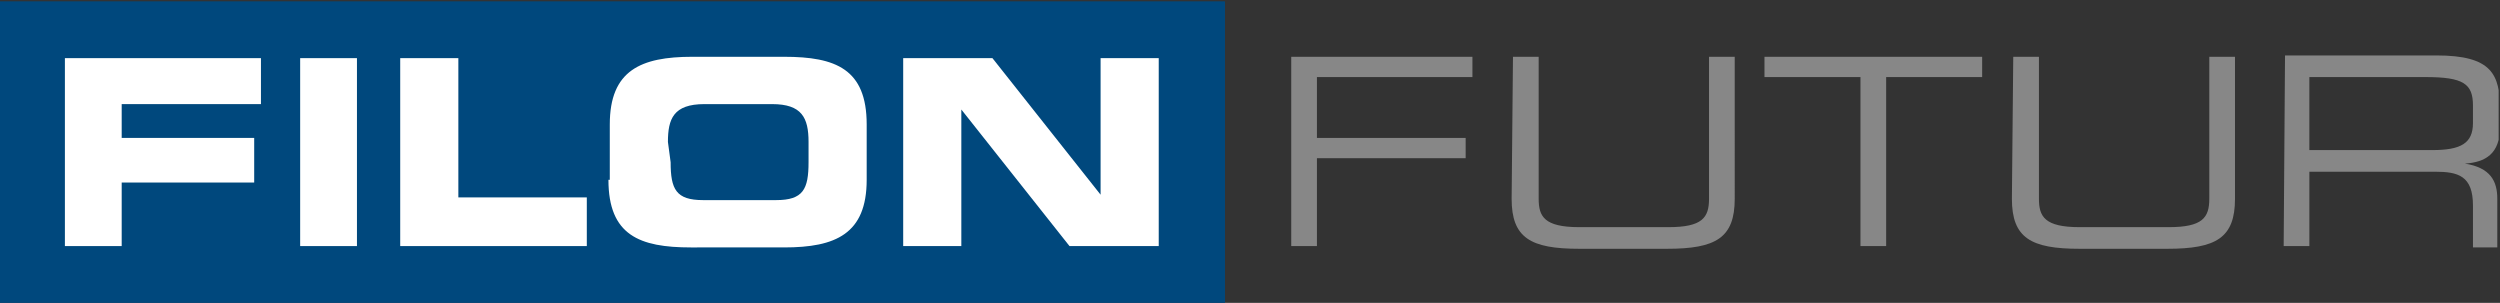
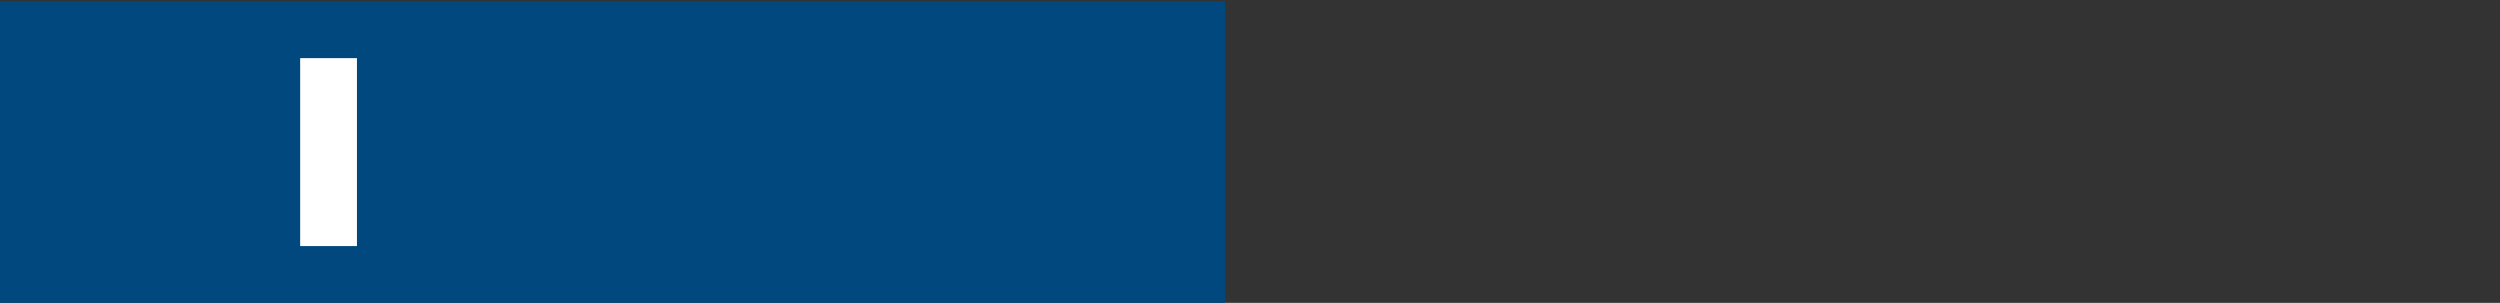
<svg xmlns="http://www.w3.org/2000/svg" xmlns:xlink="http://www.w3.org/1999/xlink" version="1.1" id="Ebene_1" x="0px" y="0px" viewBox="0 0 184.9 22.4" style="enable-background:new 0 0 184.9 22.4;" xml:space="preserve">
  <rect x="0" y="0" width="184.9" height="22.4" fill="#333333" stroke="none" />
  <style type="text/css"> .st0{fill:#00487D;} .st1{fill:#FFFFFF;} .st2{clip-path:url(#SVGID_00000088812176338466040720000011789563749455059845_);fill:#FFFFFF;} .st3{clip-path:url(#SVGID_00000152955355272092664150000010164907150643774383_);fill:#878787;} </style>
  <rect x="-0.1" y="0.1" class="st0" width="90.7" height="22.4" />
-   <polygon class="st1" points="4.8,18.2 9,18.2 9,13.5 18.8,13.5 18.8,10.2 9,10.2 9,7.7 19.3,7.7 19.3,4.3 4.8,4.3 " />
  <rect x="22.2" y="4.3" class="st1" width="4.2" height="13.9" />
-   <polygon class="st1" points="29.6,18.2 43.4,18.2 43.4,14.6 33.9,14.6 33.9,4.3 29.6,4.3 " />
  <g>
    <g>
      <defs>
        <rect id="SVGID_1_" x="-0.1" y="0.1" width="184.9" height="22.4" />
      </defs>
      <clipPath id="SVGID_00000000221821962518833990000002406599853084972434_">
        <use xlink:href="#SVGID_1_" style="overflow:visible;" />
      </clipPath>
-       <path style="clip-path:url(#SVGID_00000000221821962518833990000002406599853084972434_);fill:#FFFFFF;" d="M45,13.3 c0,4.1,2.3,5,6.1,5H58c3.8,0,6.1-1,6.1-5V9.2c0-4.1-2.3-5-6.1-5h-6.8c-3.8,0-6.1,1-6.1,5V13.3z M49.4,10.5c0-1.7,0.4-2.8,2.7-2.8 h5c2.2,0,2.7,1,2.7,2.8V12c0,2-0.4,2.8-2.4,2.8h-5.4c-2,0-2.4-0.8-2.4-2.8L49.4,10.5L49.4,10.5z" />
    </g>
  </g>
-   <polygon class="st1" points="66.8,18.2 71.1,18.2 71.1,8.1 71.1,8.1 79.1,18.2 85.7,18.2 85.7,4.3 81.4,4.3 81.4,14.4 81.4,14.4 73.4,4.3 66.8,4.3 " />
  <g>
    <g>
      <defs>
        <rect id="SVGID_00000176016785957277996600000013415153820453729215_" x="-0.1" y="0.1" width="184.9" height="22.4" />
      </defs>
      <clipPath id="SVGID_00000052072750704384223220000005228881428306613679_">
        <use xlink:href="#SVGID_00000176016785957277996600000013415153820453729215_" style="overflow:visible;" />
      </clipPath>
-       <path style="clip-path:url(#SVGID_00000052072750704384223220000005228881428306613679_);fill:#878787;" d="M170.8,11.1V5.7h8.6 c2.8,0,3.5,0.5,3.5,2.1v1.3c0,1.5-0.9,2-3,2H170.8z M168.9,18.2h1.9v-5.5h9.3c1.7,0,2.8,0.3,2.8,2.5v3.1h1.8v-3.6 c0-1.3-0.5-2.3-2.4-2.6v0c1.5-0.1,2.6-0.7,2.6-2.7V8.1c0-2.6-0.6-4-4.7-4h-11.2L168.9,18.2L168.9,18.2z M148.8,14.7 c0,2.9,1.4,3.7,5,3.7h6.5c3.6,0,5-0.8,5-3.7V4.2h-1.9v10.5c0,1.4-0.5,2.1-3,2.1h-6.6c-2.6,0-3-0.8-3-2.1V4.2h-1.9L148.8,14.7 L148.8,14.7z M137.6,18.2h1.9V5.7h7.1V4.2h-16.1v1.5h7.1V18.2z M111.8,14.7c0,2.9,1.4,3.7,5,3.7h6.5c3.6,0,5-0.8,5-3.7V4.2h-1.9 v10.5c0,1.4-0.5,2.1-3,2.1h-6.6c-2.6,0-3-0.8-3-2.1V4.2h-1.9L111.8,14.7L111.8,14.7z M95.5,18.2h1.9v-6.5h11v-1.5h-11V5.7h11.5 V4.2H95.5V18.2z" />
    </g>
  </g>
</svg>